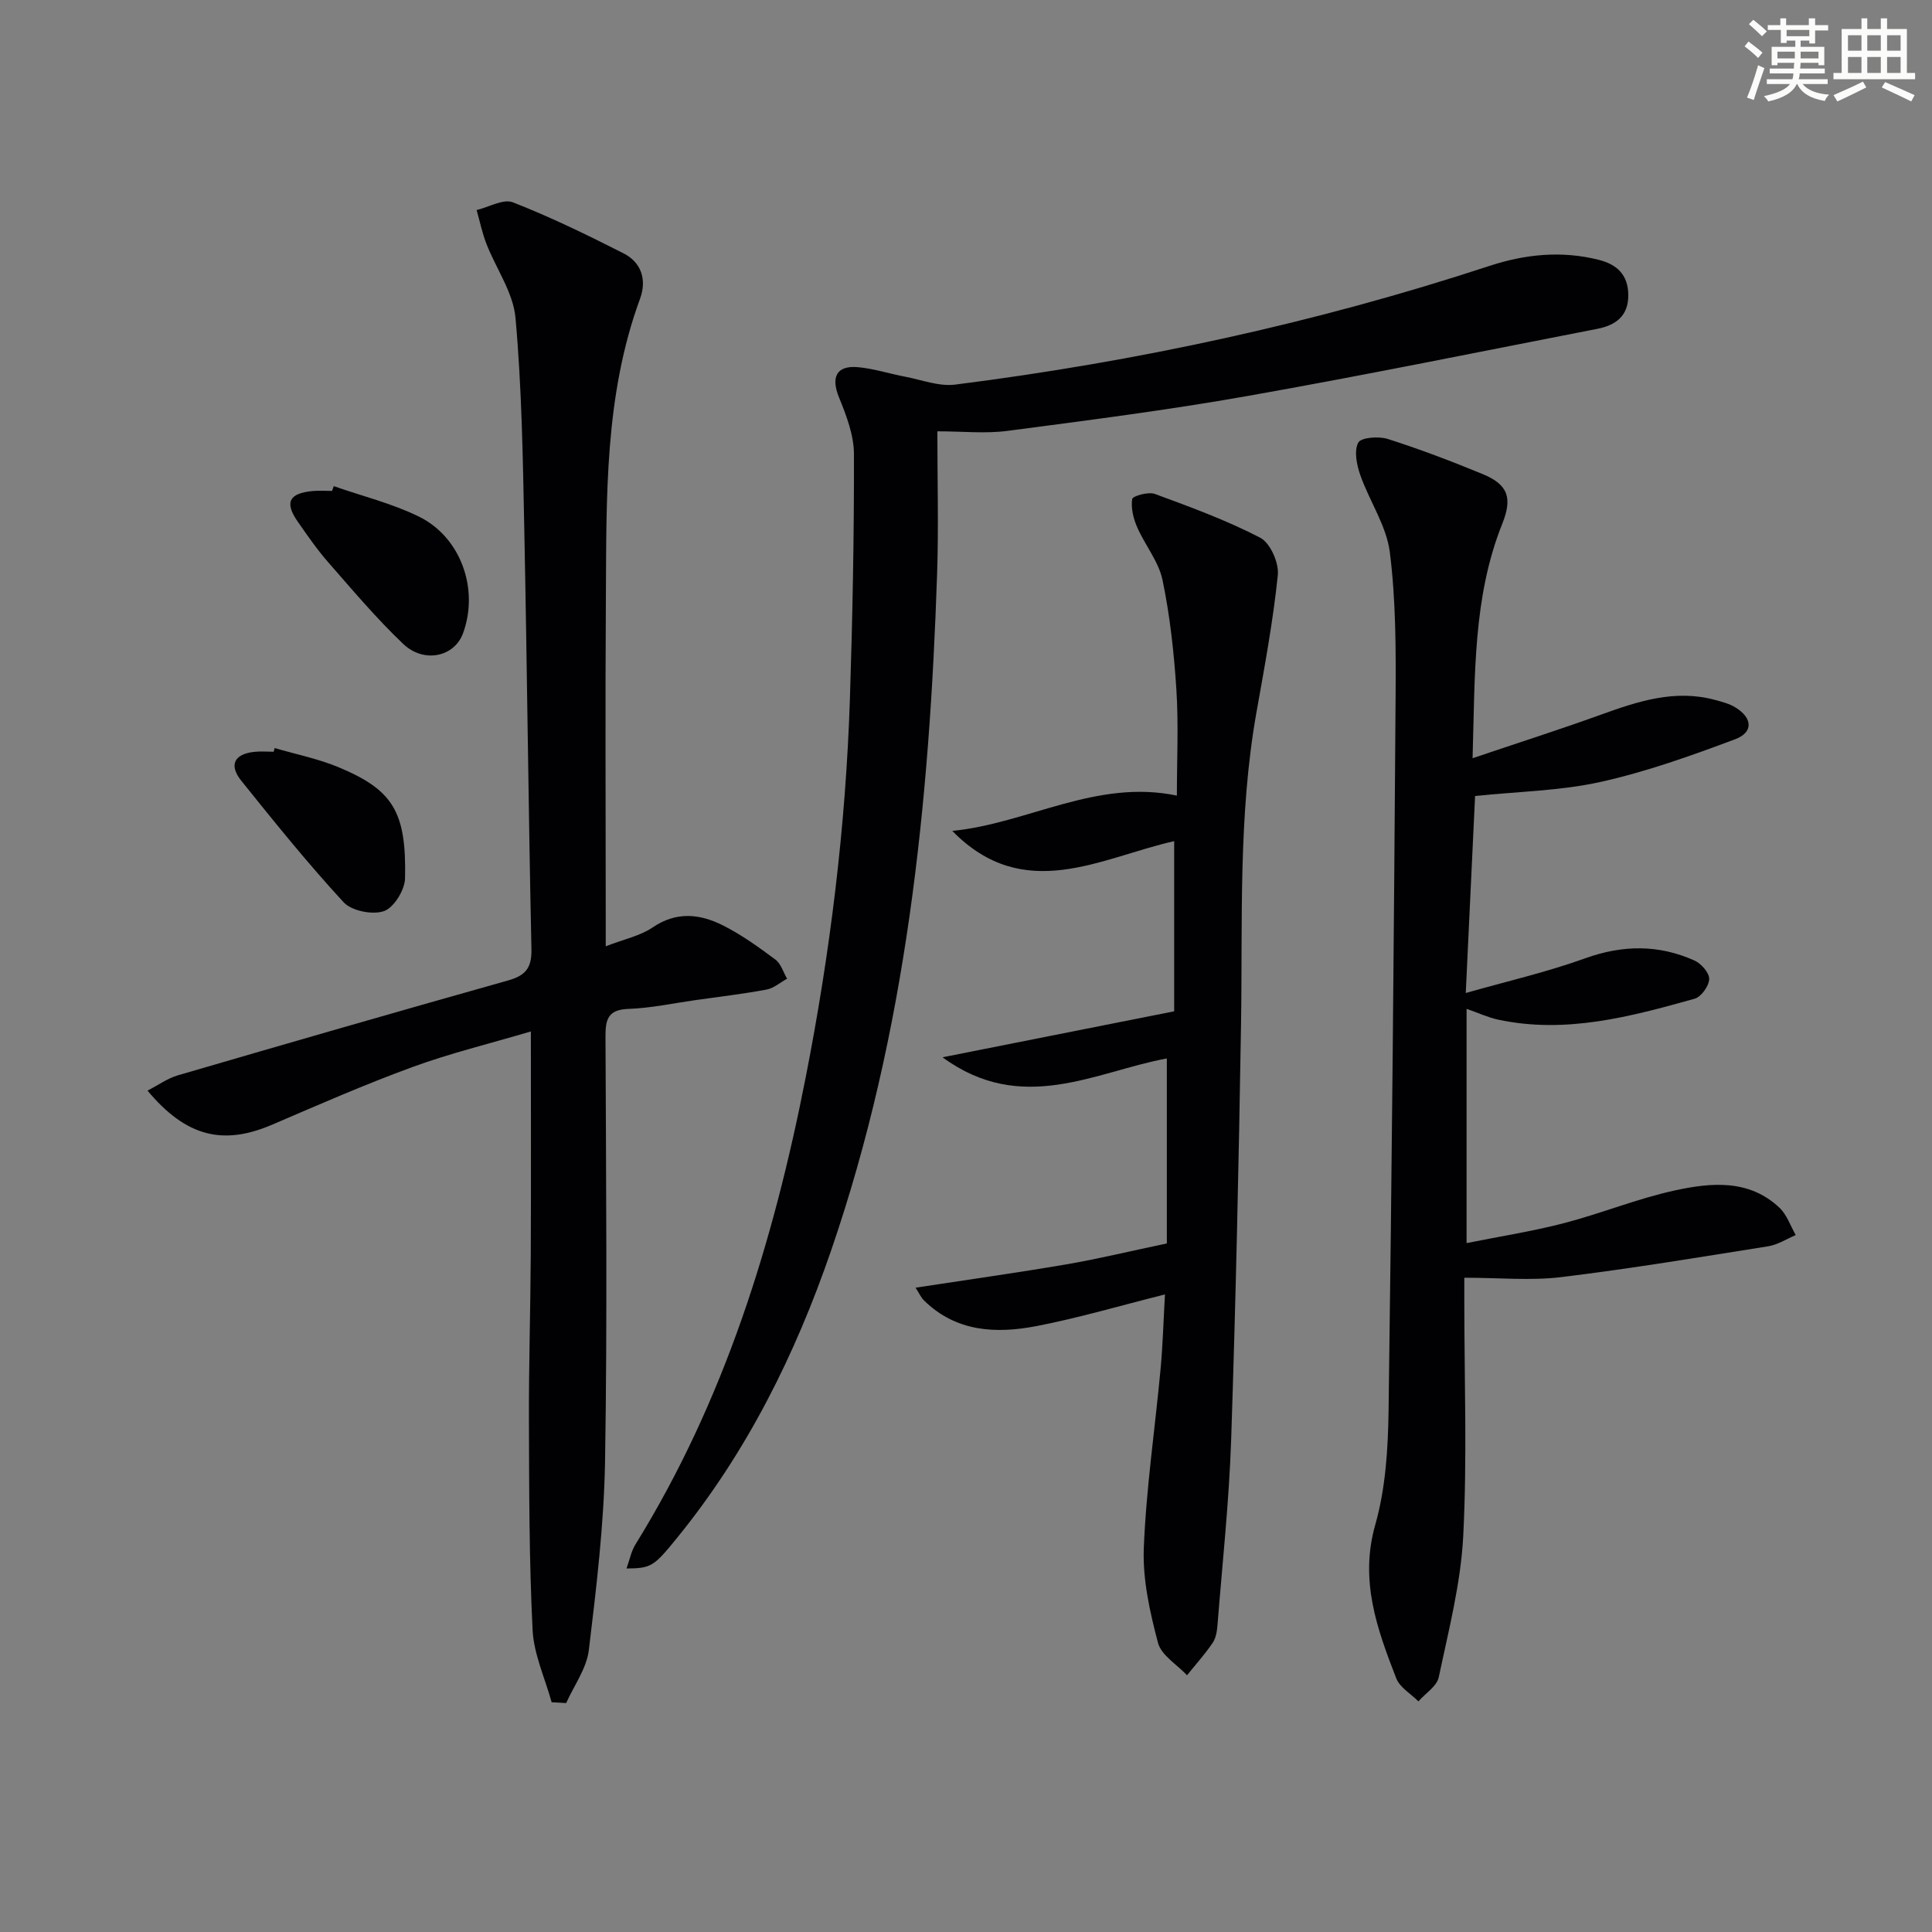
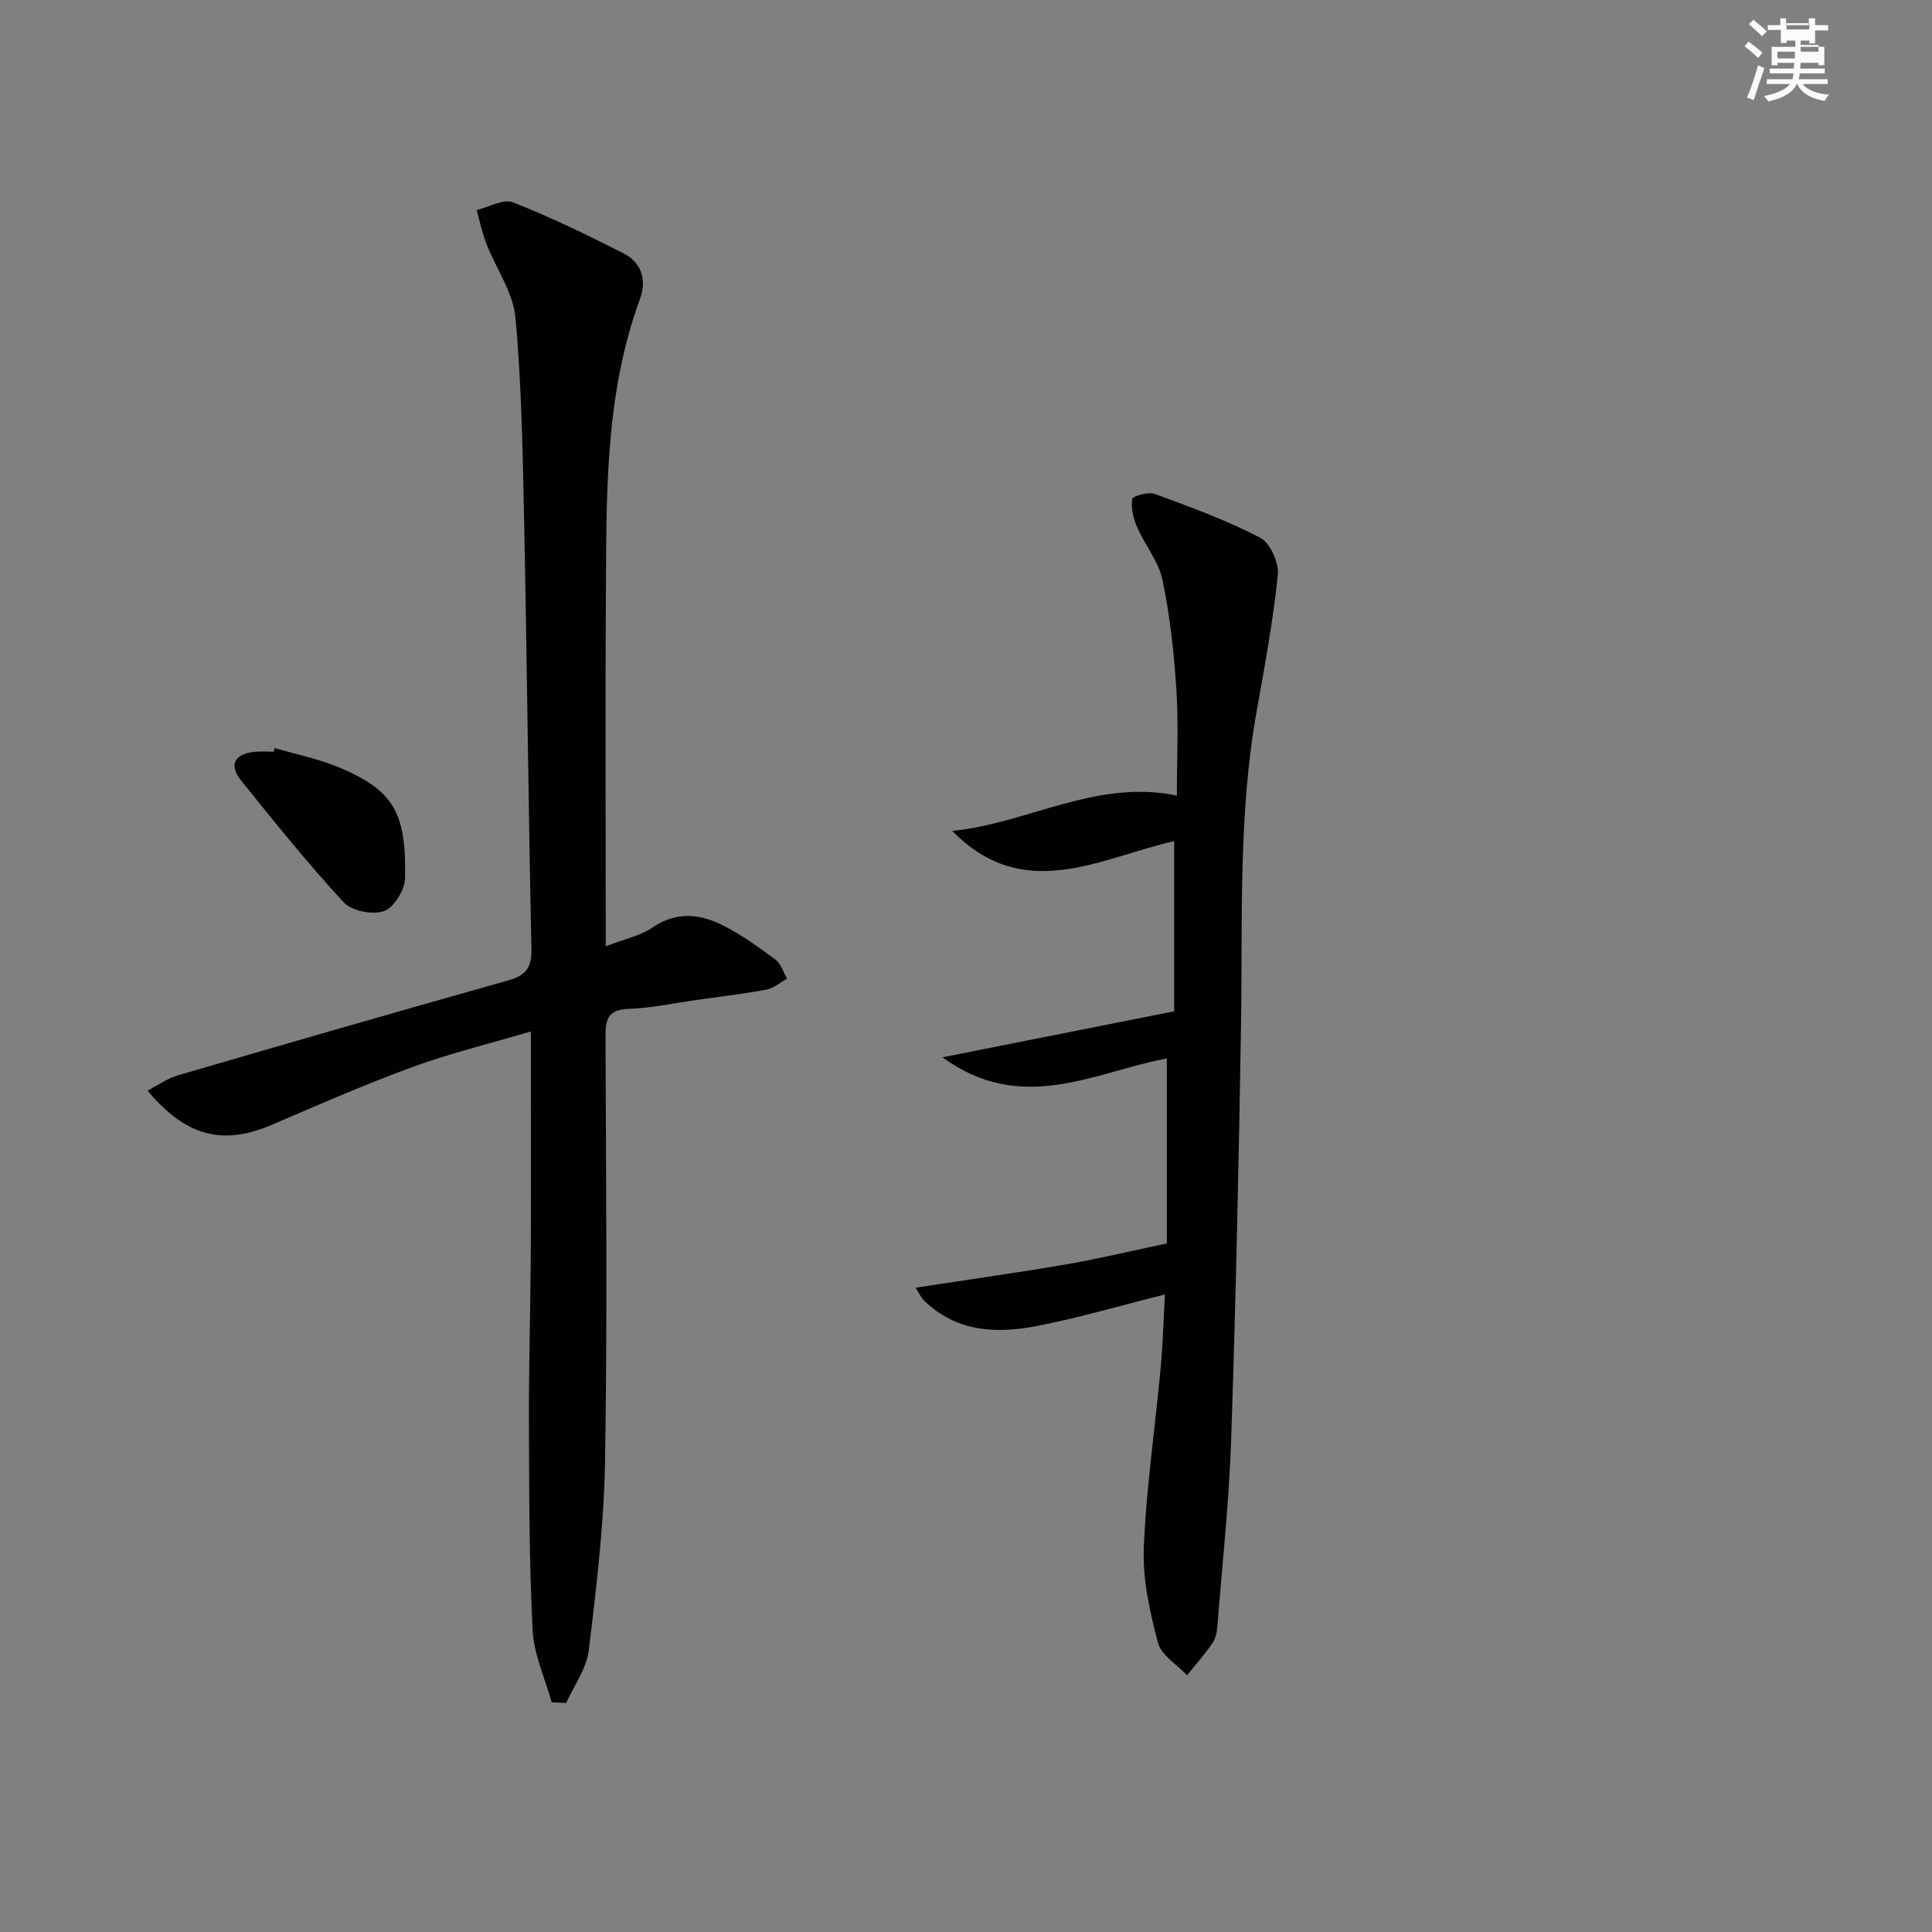
<svg xmlns="http://www.w3.org/2000/svg" enable-background="new 0 0 400 400" viewBox="0 0 400 400">
  <rect x="0" y="0" width="400" height="400" fill="#808080" stroke="none" />
  <g fill="#010103">
    <path d="m114.21 352.43c-1.37-4.98-3.69-9.92-3.94-14.95-.72-14.42-.71-28.87-.76-43.32-.04-11.49.32-22.98.38-34.47.07-14.98.02-29.96.02-46.14-8.57 2.54-16.71 4.51-24.52 7.37-9.81 3.59-19.41 7.79-29.01 11.92-10.15 4.36-17.81 2.57-25.84-7.04 2.22-1.14 4.13-2.53 6.27-3.16 22.75-6.64 45.53-13.22 68.36-19.64 3.58-1.01 4.94-2.53 4.86-6.46-.63-29.13-.9-58.26-1.49-87.39-.29-14.46-.52-28.95-1.81-43.33-.47-5.26-4.03-10.21-6.03-15.36-.87-2.25-1.36-4.64-2.02-6.97 2.53-.6 5.52-2.38 7.51-1.6 7.82 3.06 15.4 6.75 22.9 10.56 3.72 1.89 4.86 5.49 3.42 9.41-7.39 20.12-6.93 41.13-7.07 62.05-.15 21.82-.03 43.65-.03 65.47v6.54c3.81-1.48 7.14-2.15 9.72-3.91 4.96-3.38 9.83-2.8 14.6-.39 3.82 1.93 7.36 4.48 10.81 7.05 1.15.86 1.63 2.62 2.42 3.96-1.41.77-2.75 1.97-4.25 2.25-4.89.91-9.85 1.49-14.78 2.19-4.59.65-9.18 1.65-13.79 1.81-4.18.14-4.8 2.08-4.78 5.67.11 29.32.39 58.65-.09 87.96-.22 13.07-1.79 26.14-3.36 39.14-.46 3.78-3.06 7.31-4.69 10.95-1.01-.07-2.01-.12-3.01-.17z" />
-     <path d="m303.47 205.59c8.54-2.43 16.78-4.32 24.69-7.17 7.8-2.81 15.25-2.89 22.69.46 1.38.62 3.06 2.55 3.02 3.83-.05 1.43-1.65 3.68-3 4.06-13.29 3.72-26.67 7.33-40.68 4.34-2.07-.44-4.05-1.37-6.55-2.24v48.5c6.81-1.37 13.57-2.42 20.16-4.13 7.7-2 15.15-5.07 22.9-6.76 7.49-1.63 15.37-2.42 21.72 3.57 1.54 1.45 2.27 3.75 3.37 5.66-1.9.8-3.74 2.01-5.71 2.32-14.26 2.27-28.51 4.64-42.83 6.38-6.35.77-12.88.13-20.08.13v4.94c0 16.17.6 32.36-.22 48.49-.5 9.83-3.03 19.58-5.07 29.28-.4 1.88-2.76 3.34-4.21 5-1.57-1.57-3.85-2.87-4.59-4.77-3.96-10.19-7.63-20.24-4.35-31.78 2.15-7.55 2.65-15.76 2.76-23.68.68-49.14 1.11-98.28 1.45-147.41.07-10.1.07-20.29-1.19-30.27-.69-5.49-4.23-10.59-6.12-15.99-.74-2.11-1.32-5-.42-6.71.57-1.08 4.25-1.36 6.14-.75 6.63 2.11 13.15 4.6 19.59 7.25 5.33 2.2 6.23 4.95 4.07 10.35-6.07 15.2-5.61 31.18-6.13 48.49 9.42-3.18 18.02-5.93 26.5-8.99 7.73-2.79 15.43-5.35 23.77-3.06 1.42.39 2.92.77 4.16 1.54 3.54 2.18 3.75 5.16-.09 6.59-9.13 3.42-18.4 6.74-27.89 8.84-8.31 1.84-17.01 1.97-25.93 2.9-.58 12.45-1.24 26.27-1.93 40.79z" />
-     <path d="m194.07 89.3c0 10.12.27 19.78-.05 29.42-1.58 47.63-6.34 94.8-21.96 140.22-7.4 21.52-17.42 41.69-31.88 59.46-4.8 5.9-5.31 6.3-10.47 6.34.66-1.81.97-3.55 1.84-4.96 18.47-29.83 28.6-62.73 35.28-96.82 5.06-25.8 8.27-51.85 9.13-78.14.55-16.94.88-33.89.84-50.83-.01-3.92-1.58-7.99-3.1-11.73-1.69-4.16-.54-6.64 3.93-6.24 3.27.29 6.46 1.34 9.71 1.96 3.46.65 7.05 2.07 10.4 1.65 37.64-4.77 74.59-12.73 110.68-24.59 7.38-2.42 14.94-3.18 22.6-1.24 3.76.95 6.08 3.1 6.1 7.3.02 4.4-2.68 6.25-6.41 6.98-24.12 4.7-48.2 9.62-72.39 13.9-16.5 2.92-33.14 5.05-49.75 7.23-4.57.6-9.26.09-14.5.09z" />
    <path d="m189.56 266.6c10.89-1.67 21.05-3.09 31.17-4.82 6.56-1.12 13.05-2.7 20.85-4.34 0-11.77 0-24.95 0-38.3-14.73 2.71-29.97 11.83-46.44-.24 16.5-3.27 31.71-6.29 47.96-9.52 0-10.91 0-23.11 0-35.23-15.2 3.41-31.04 13.11-45.94-2.12 15.59-1.53 29.79-10.8 46.5-7.31 0-7.42.36-14.69-.1-21.92-.49-7.6-1.32-15.25-2.87-22.7-.8-3.85-3.64-7.24-5.26-10.97-.78-1.79-1.31-3.96-1.02-5.81.1-.63 3.34-1.55 4.68-1.06 7.4 2.73 14.87 5.45 21.84 9.08 2.07 1.08 3.89 5.21 3.63 7.72-.98 9.54-2.75 19-4.43 28.46-3.8 21.43-2.84 43.08-3.19 64.68-.46 28.62-1.09 57.23-2.04 85.84-.43 12.77-1.81 25.51-2.82 38.26-.1 1.3-.3 2.79-1 3.82-1.6 2.36-3.53 4.5-5.32 6.72-2.08-2.22-5.33-4.13-6.01-6.71-1.68-6.37-3.19-13.08-2.94-19.59.49-12.41 2.33-24.77 3.48-37.16.46-4.94.59-9.92.9-15.38-9.27 2.32-17.84 4.86-26.58 6.55-8.36 1.61-16.64 1.24-23.3-5.3-.63-.62-1.01-1.5-1.75-2.65z" />
-     <path d="m69.1 100.65c5.89 2.06 12.04 3.57 17.6 6.29 8.76 4.28 12.51 15.09 9.16 24.19-1.78 4.85-8.08 6.29-12.4 2.17-5.52-5.26-10.47-11.13-15.5-16.88-2.3-2.62-4.29-5.52-6.29-8.38-2.81-4.01-1.86-5.92 3.09-6.38 1.32-.12 2.66-.02 3.99-.02.11-.33.23-.66.35-.99z" />
    <path d="m56.87 154.88c4.41 1.29 8.99 2.2 13.21 3.96 11.26 4.7 14.08 9.17 13.78 23.01-.05 2.41-2.31 6.08-4.37 6.79-2.37.82-6.69-.04-8.35-1.84-7.43-8.05-14.32-16.61-21.19-25.16-2.62-3.27-1.43-5.55 2.72-5.98 1.32-.14 2.66-.02 3.99-.02.07-.25.14-.51.21-.76z" />
  </g>
-   <path d="m361.2 9.6.8-1c.9.7 1.9 1.4 2.9 2.3l-.9 1.1c-1-1-2-1.8-2.8-2.4zm.5 10.6c.9-2.1 1.6-4.3 2.3-6.7.4.2.8.4 1.3.6-.7 2.1-1.5 4.3-2.2 6.6zm.4-15.2.9-.9c1 .8 2 1.6 2.8 2.4l-1 1c-.9-.9-1.8-1.7-2.7-2.5zm12.5-1.2h1.2v1.4h2.7v1.1h-2.7v2.7h-1.2v-.6h-1.8v1.3h4.9v3.8h-1.2v-.5h-3.7c0 .4-.1.9-.1 1.2h5.1v1h-5.2c0 .5-.1.9-.2 1.2h6v1h-5.2c1.1 1.3 2.9 2 5.5 2.2-.4.4-.7.8-.9 1.3-2.9-.5-4.8-1.6-5.7-3.5h-.1c-.8 1.7-2.7 2.9-5.9 3.6-.2-.4-.6-.8-.9-1.1 2.8-.6 4.6-1.4 5.4-2.5h-4.8v-1h5.3c.1-.3.2-.7.2-1.2h-4.9v-1h5c0-.4 0-.8.1-1.2h-3.5v.5h-1.2v-3.8h4.9v-1.3h-1.8v.5h-1.2v-2.7h-2.7v-1h2.6v-1.4h1.2v1.4h4.7v-1.4zm-6.6 8.3h3.6c0-.4 0-.9 0-1.4h-3.6zm1.9-4.6h4.7v-1.3h-4.7zm6.6 3.2h-3.7v1.4h3.7z" fill="#fbfcfa" />
-   <path d="m385.3 3.8h1.3v2.2h2.8v-2.2h1.3v2.2h4.1v9.1h1.7v1.3h-16.9v-1.3h1.7v-9.1h4.1v-2.2zm.4 13.1.7 1.2c-1.8.9-3.8 1.9-6 2.9-.2-.4-.5-.8-.8-1.3 2.3-1 4.3-1.9 6.1-2.8zm-3.1-6.4h2.8v-3.2h-2.8zm0 4.6h2.8v-3.3h-2.8zm4-4.6h2.8v-3.2h-2.8zm0 4.6h2.8v-3.3h-2.8zm3.7 1.9c2.1.9 4.1 1.8 6.1 2.7l-.7 1.3c-2.2-1.1-4.2-2-6.1-2.9zm3.2-9.7h-2.8v3.2h2.8zm-2.8 7.8h2.8v-3.3h-2.8z" fill="#fbfcfa" />
+   <path d="m361.2 9.6.8-1c.9.7 1.9 1.4 2.9 2.3l-.9 1.1c-1-1-2-1.8-2.8-2.4zm.5 10.6c.9-2.1 1.6-4.3 2.3-6.7.4.2.8.4 1.3.6-.7 2.1-1.5 4.3-2.2 6.6zm.4-15.2.9-.9c1 .8 2 1.6 2.8 2.4l-1 1c-.9-.9-1.8-1.7-2.7-2.5zm12.5-1.2h1.2v1.4h2.7v1.1h-2.7v2.7h-1.2v-.6h-1.8v1.3h4.9v3.8h-1.2v-.5h-3.7c0 .4-.1.9-.1 1.2h5.1v1h-5.2c0 .5-.1.9-.2 1.2h6v1h-5.2c1.1 1.3 2.9 2 5.5 2.2-.4.4-.7.8-.9 1.3-2.9-.5-4.8-1.6-5.7-3.5h-.1c-.8 1.7-2.7 2.9-5.9 3.6-.2-.4-.6-.8-.9-1.1 2.8-.6 4.6-1.4 5.4-2.5h-4.8v-1h5.3c.1-.3.2-.7.2-1.2h-4.9v-1h5c0-.4 0-.8.1-1.2h-3.5v.5h-1.2v-3.8h4.9v-1.3h-1.8v.5h-1.2v-2.7h-2.7v-1h2.6v-1.4h1.2v1.4h4.7v-1.4zm-6.6 8.3h3.6c0-.4 0-.9 0-1.4h-3.6m1.9-4.6h4.7v-1.3h-4.7zm6.6 3.2h-3.7v1.4h3.7z" fill="#fbfcfa" />
</svg>